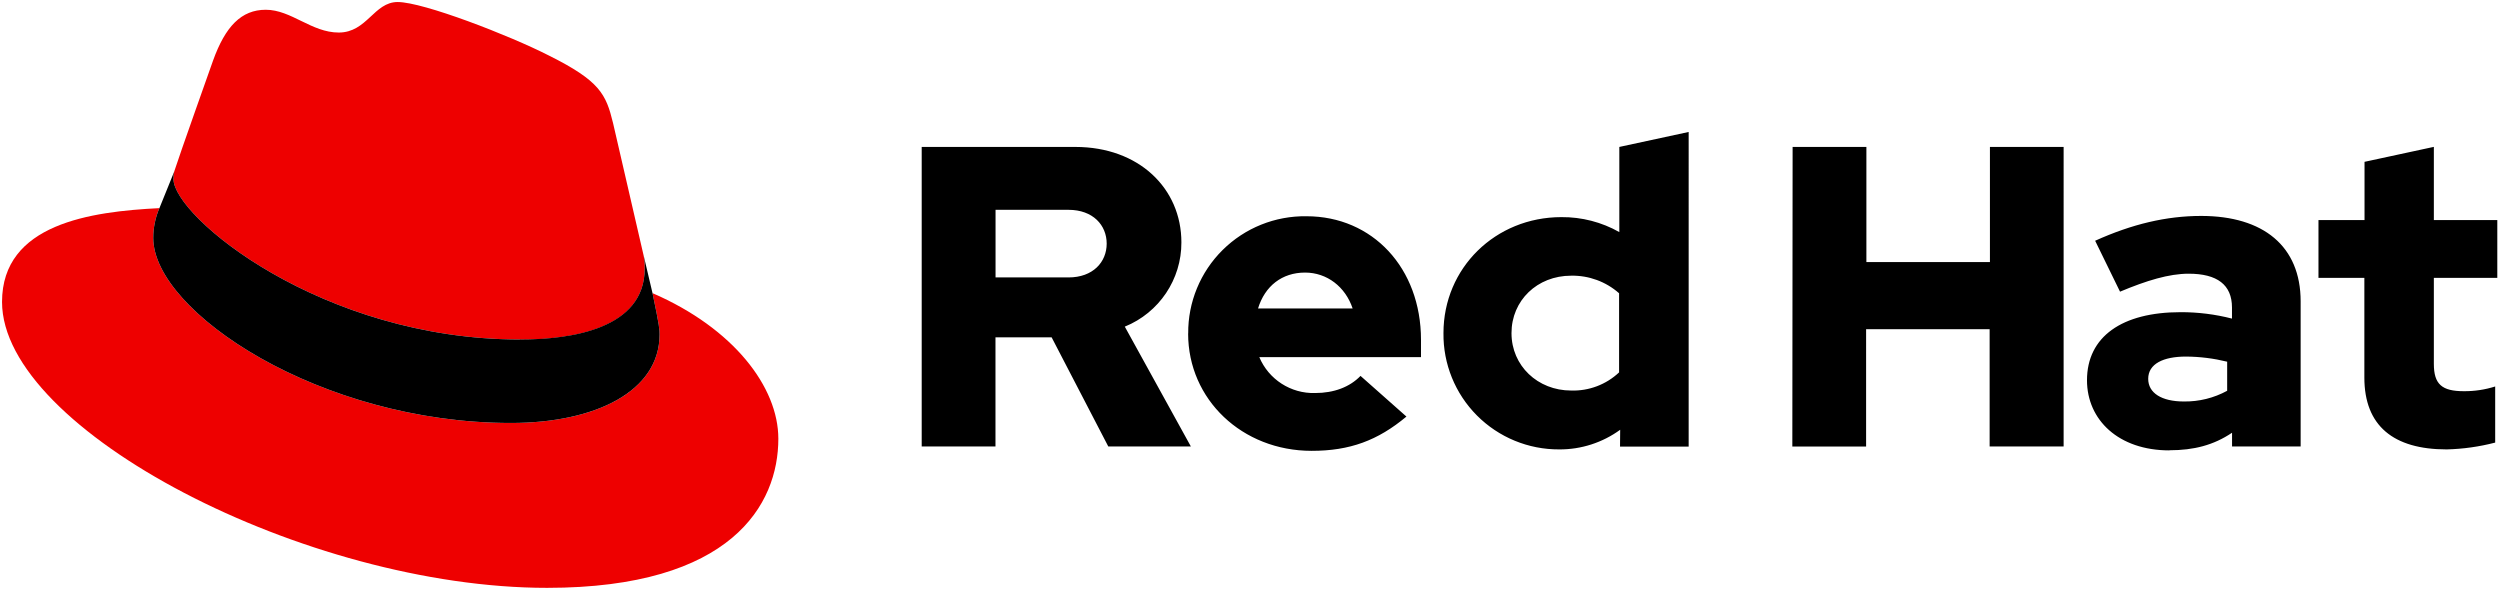
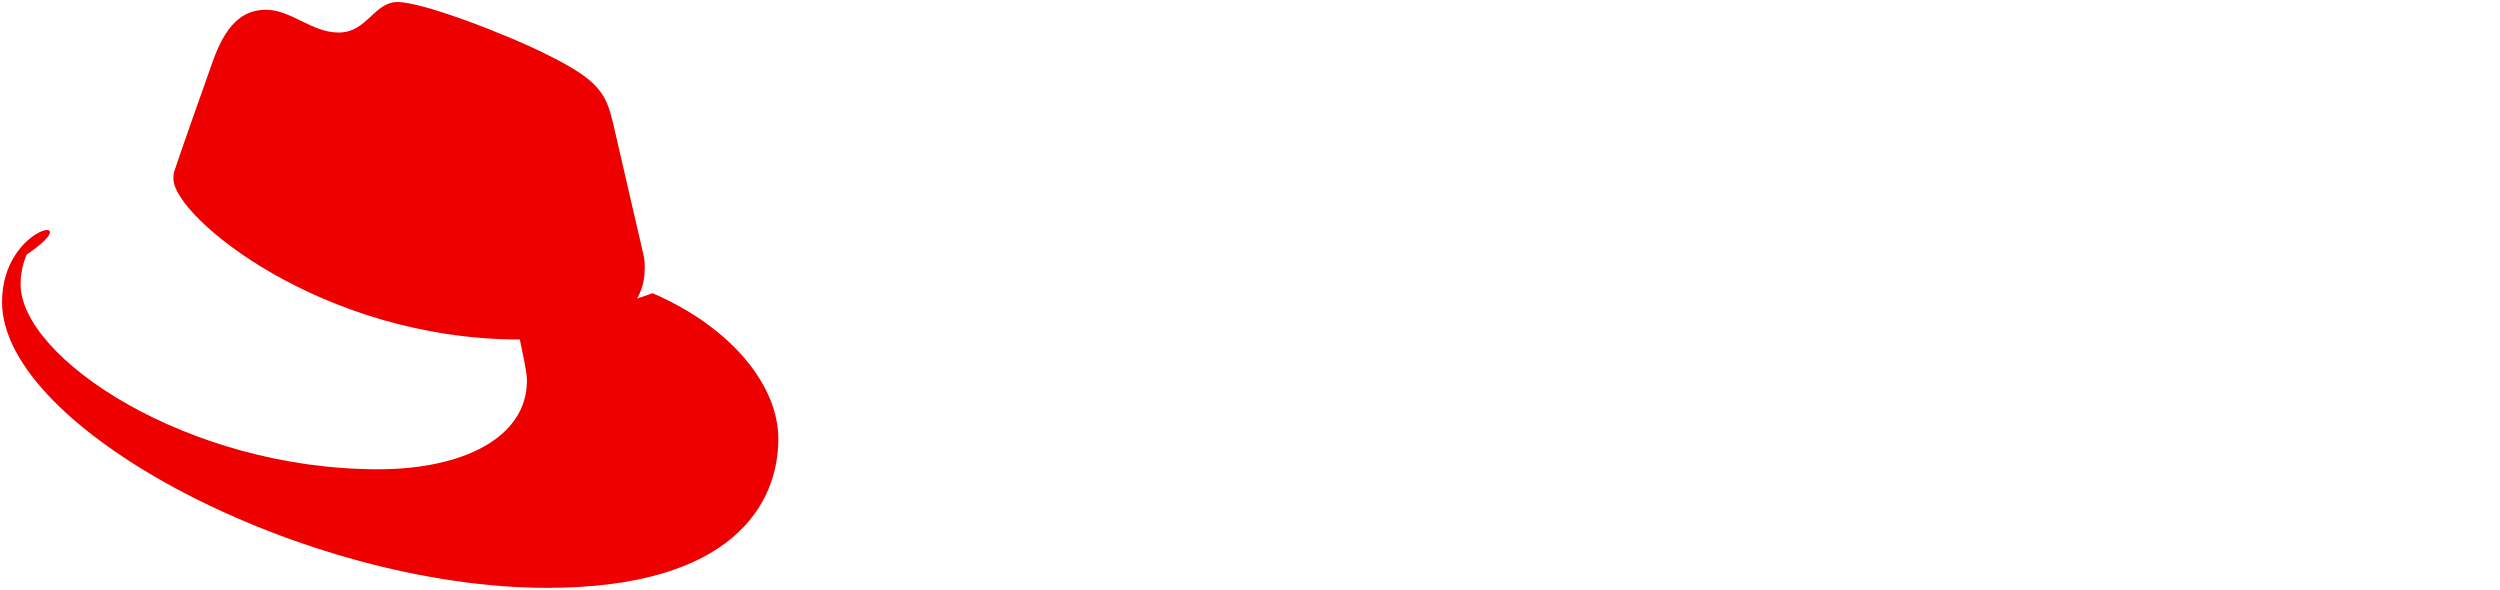
<svg xmlns="http://www.w3.org/2000/svg" width="178" height="42" viewBox="0 0 178 42">
  <g fill="none">
-     <path fill="#E00" d="M37.014 24.183c3.633 0 8.889-.747 8.889-5.057.01-.333-.02-.665-.09-.99l-2.164-9.374c-.5-2.062-.938-2.998-4.567-4.808-2.817-1.437-8.953-3.81-10.768-3.81-1.69 0-2.18 2.173-4.195 2.173-1.94 0-3.38-1.622-5.195-1.622-1.742 0-2.878 1.185-3.755 3.62 0 0-2.442 6.871-2.755 7.868-.05.183-.072.372-.064.562 0 2.67 10.54 11.427 24.664 11.427m9.446-3.297c.502 2.373.502 2.622.502 2.935 0 4.055-4.57 6.305-10.578 6.305-13.578.01-25.472-7.927-25.472-13.173 0-.73.149-1.453.439-2.123C6.467 15.062.145 15.93.145 21.499c0 9.118 21.66 20.356 38.809 20.356 13.148 0 16.464-5.932 16.464-10.616 0-3.684-3.194-7.867-8.952-10.364" />
-     <path fill="#000" d="M46.46 20.875c.502 2.373.502 2.622.502 2.935 0 4.055-4.57 6.305-10.578 6.305-13.578.01-25.472-7.927-25.472-13.173 0-.73.149-1.453.439-2.123l1.063-2.625c-.05.18-.07.365-.064.55 0 2.671 10.54 11.428 24.664 11.428 3.633 0 8.889-.748 8.889-5.058.01-.332-.02-.665-.09-.99l.647 2.751zM168.342 26.88c0 3.444 2.076 5.118 5.863 5.118 1.166-.029 2.324-.192 3.452-.486v-3.995c-.72.228-1.473.342-2.23.336-1.559 0-2.137-.486-2.137-1.95v-6.12h4.518V15.67h-4.518v-5.213l-4.936 1.065v4.148h-3.279v4.113h3.267v7.097zm-15.39.093c0-1.066 1.072-1.585 2.69-1.585.988.006 1.972.129 2.932.365v2.071c-.946.516-2.01.778-3.087.762-1.585 0-2.535-.608-2.535-1.613m1.51 5.086c1.742 0 3.148-.365 4.46-1.248v.976h4.884v-10.33c0-3.927-2.654-6.082-7.082-6.082-2.474 0-4.919.58-7.55 1.767l1.772 3.626c1.893-.793 3.484-1.28 4.887-1.28 2.032 0 3.084.79 3.084 2.407v.79c-1.197-.308-2.429-.462-3.665-.457-4.155 0-6.658 1.738-6.658 4.846 0 2.833 2.259 4.994 5.862 4.994m-26.842-.273h5.253V23.44h8.795v8.348h5.268V10.462h-5.247v8.195h-8.796v-8.195h-5.253l-.02 21.333zm-19.995-8.08c0-2.318 1.832-4.085 4.245-4.085 1.256-.025 2.475.421 3.415 1.251v5.634c-.92.867-2.15 1.332-3.415 1.292-2.38 0-4.245-1.767-4.245-4.081m7.727 8.072h4.887V9.396l-4.937 1.066v6.063c-1.256-.71-2.678-1.078-4.123-1.066-4.701 0-8.398 3.623-8.398 8.255-.027 2.195.831 4.31 2.382 5.867 1.55 1.558 3.664 2.429 5.865 2.417 1.558.008 3.077-.483 4.335-1.399l-.011 1.2zM92.92 19.407c1.556 0 2.869 1.005 3.389 2.558h-6.737c.488-1.602 1.71-2.558 3.348-2.558m-8.325 4.345c0 4.692 3.847 8.348 8.793 8.348 2.717 0 4.704-.733 6.75-2.44l-3.269-2.896c-.764.794-1.893 1.22-3.235 1.22-1.726.048-3.305-.968-3.972-2.558h11.513V24.2c0-5.119-3.45-8.803-8.153-8.803-2.234-.034-4.387.833-5.972 2.404-1.585 1.57-2.468 3.712-2.45 5.941m-8.522-8.803c1.743 0 2.718 1.095 2.718 2.407 0 1.313-.975 2.407-2.718 2.407h-5.195V14.94h5.195zM65.625 31.787h5.253v-7.769h3.998l4.033 7.769h5.88l-4.704-8.53c2.446-.993 4.042-3.369 4.03-6.002 0-3.838-3.022-6.793-7.549-6.793H65.625v21.325z" />
+     <path fill="#E00" d="M37.014 24.183c3.633 0 8.889-.747 8.889-5.057.01-.333-.02-.665-.09-.99l-2.164-9.374c-.5-2.062-.938-2.998-4.567-4.808-2.817-1.437-8.953-3.81-10.768-3.81-1.69 0-2.18 2.173-4.195 2.173-1.94 0-3.38-1.622-5.195-1.622-1.742 0-2.878 1.185-3.755 3.62 0 0-2.442 6.871-2.755 7.868-.05.183-.072.372-.064.562 0 2.67 10.54 11.427 24.664 11.427c.502 2.373.502 2.622.502 2.935 0 4.055-4.57 6.305-10.578 6.305-13.578.01-25.472-7.927-25.472-13.173 0-.73.149-1.453.439-2.123C6.467 15.062.145 15.93.145 21.499c0 9.118 21.66 20.356 38.809 20.356 13.148 0 16.464-5.932 16.464-10.616 0-3.684-3.194-7.867-8.952-10.364" />
  </g>
</svg>